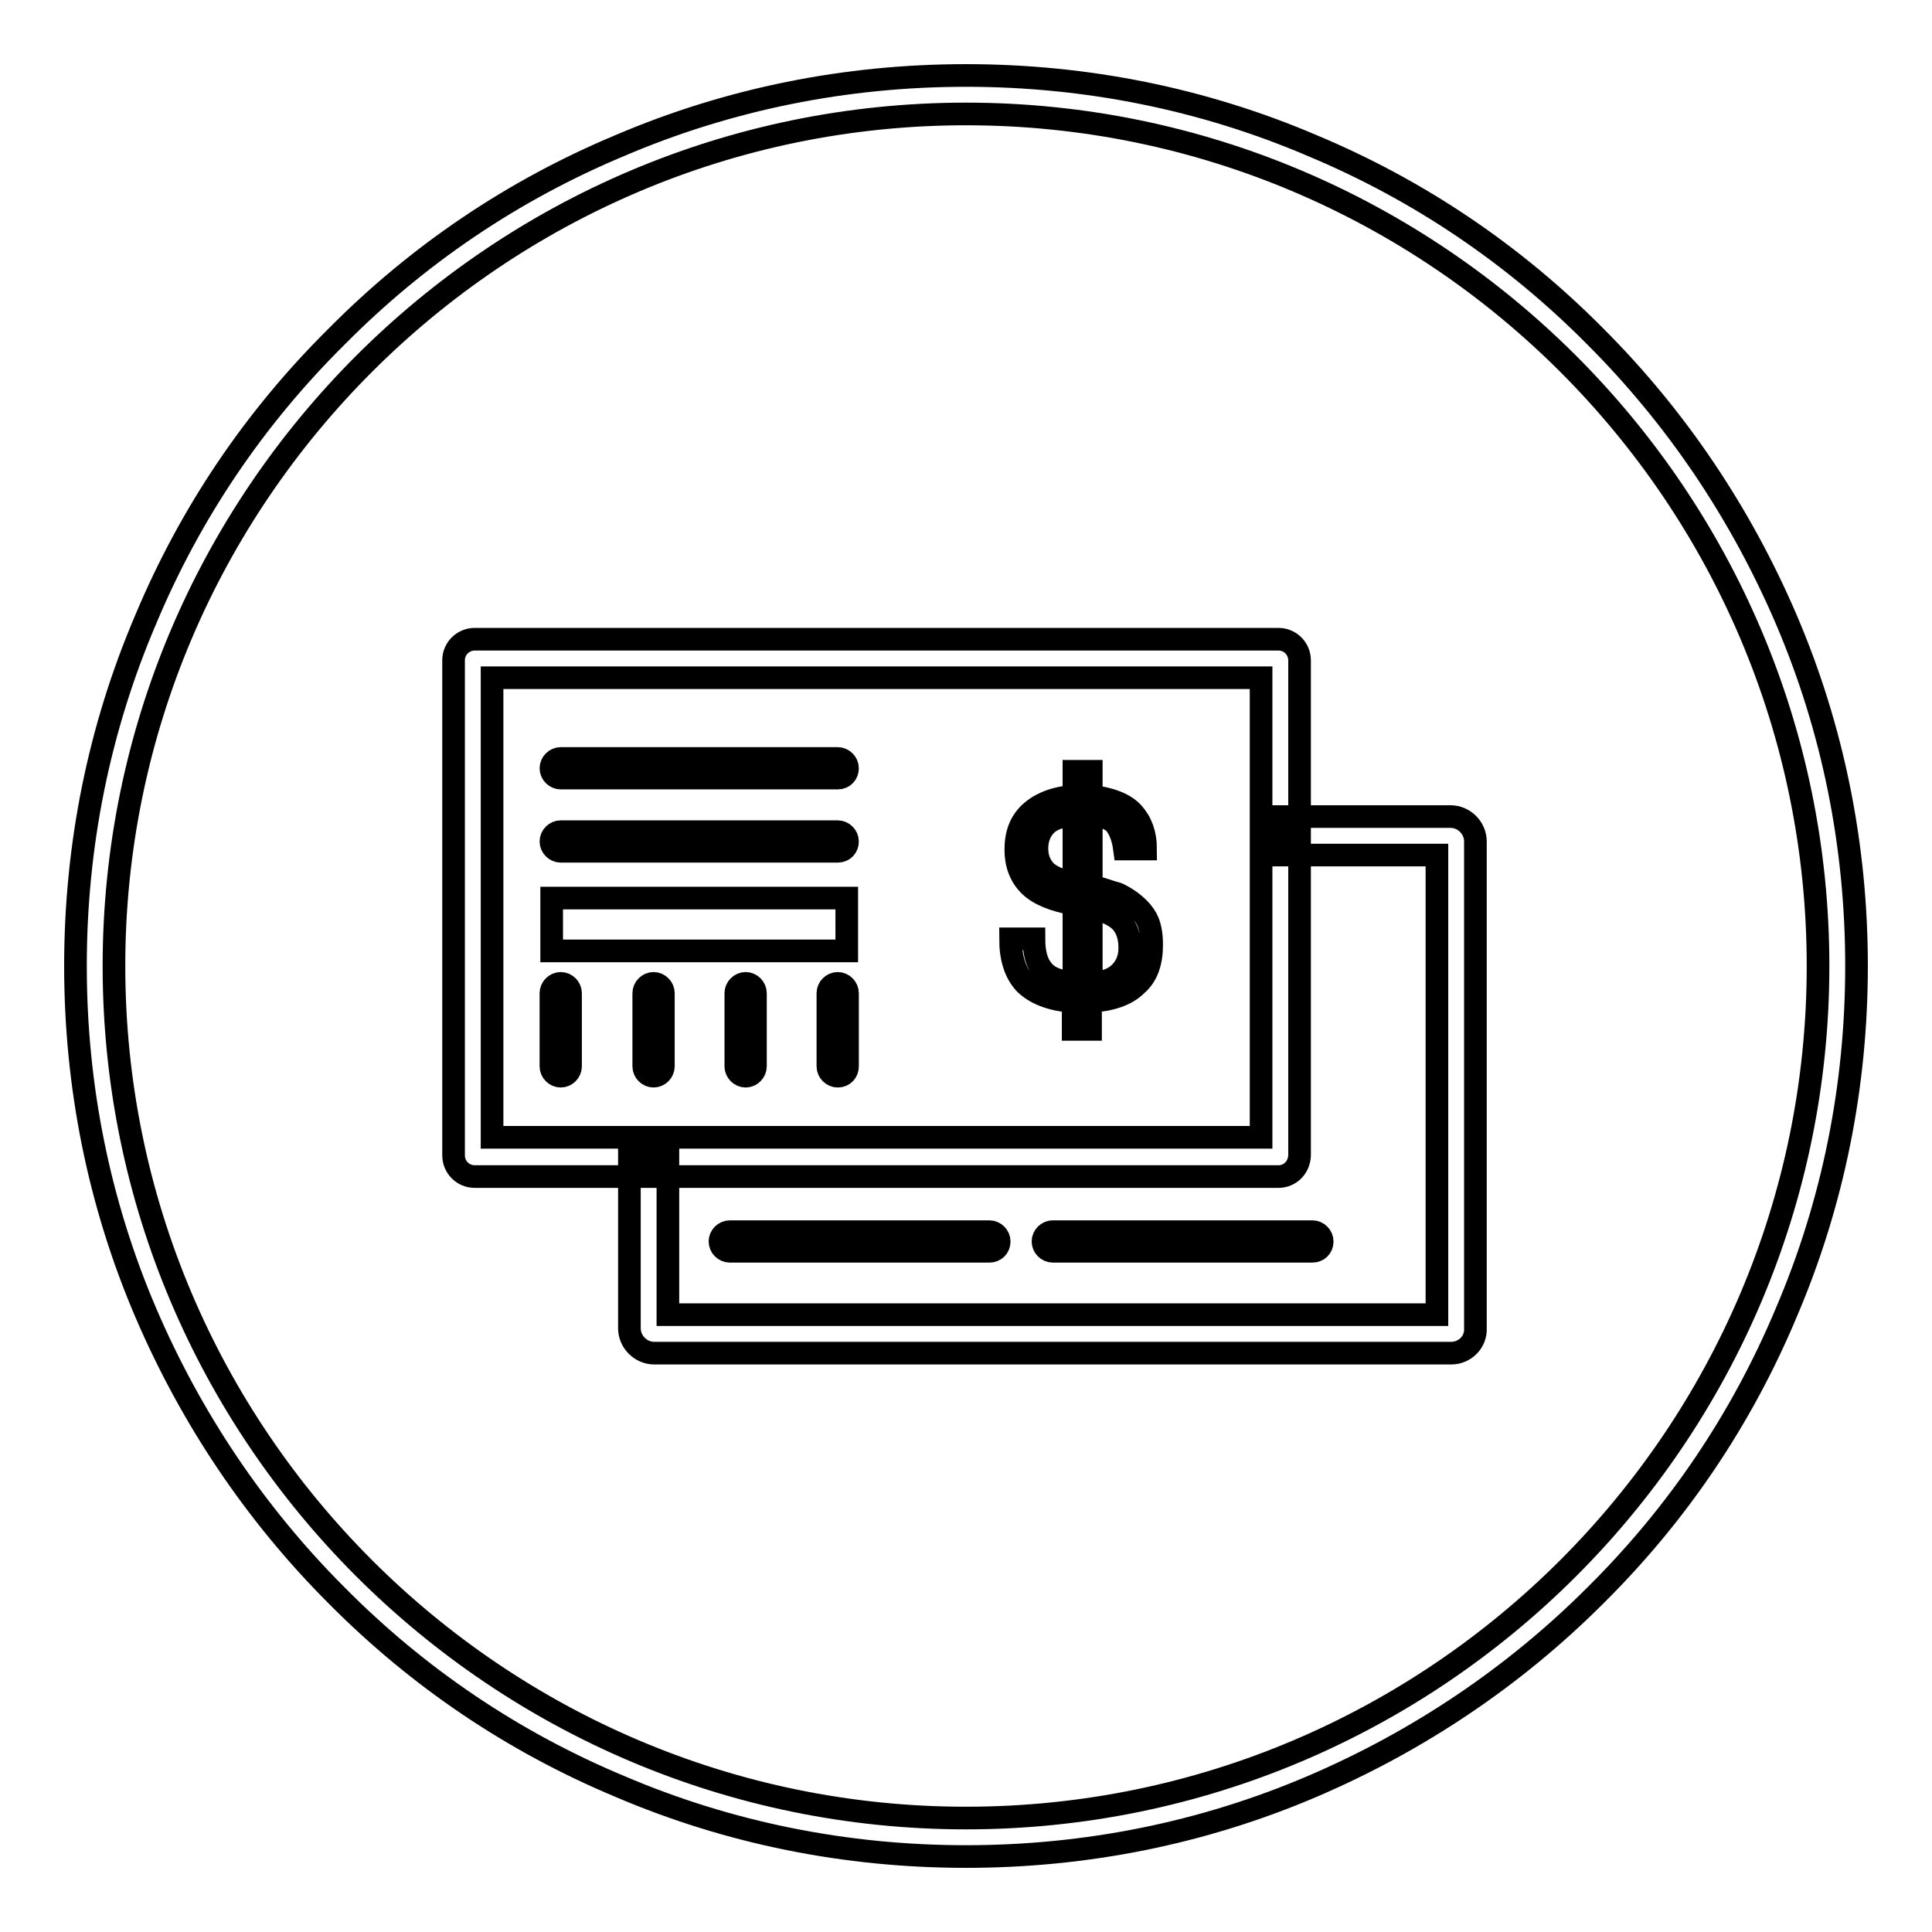
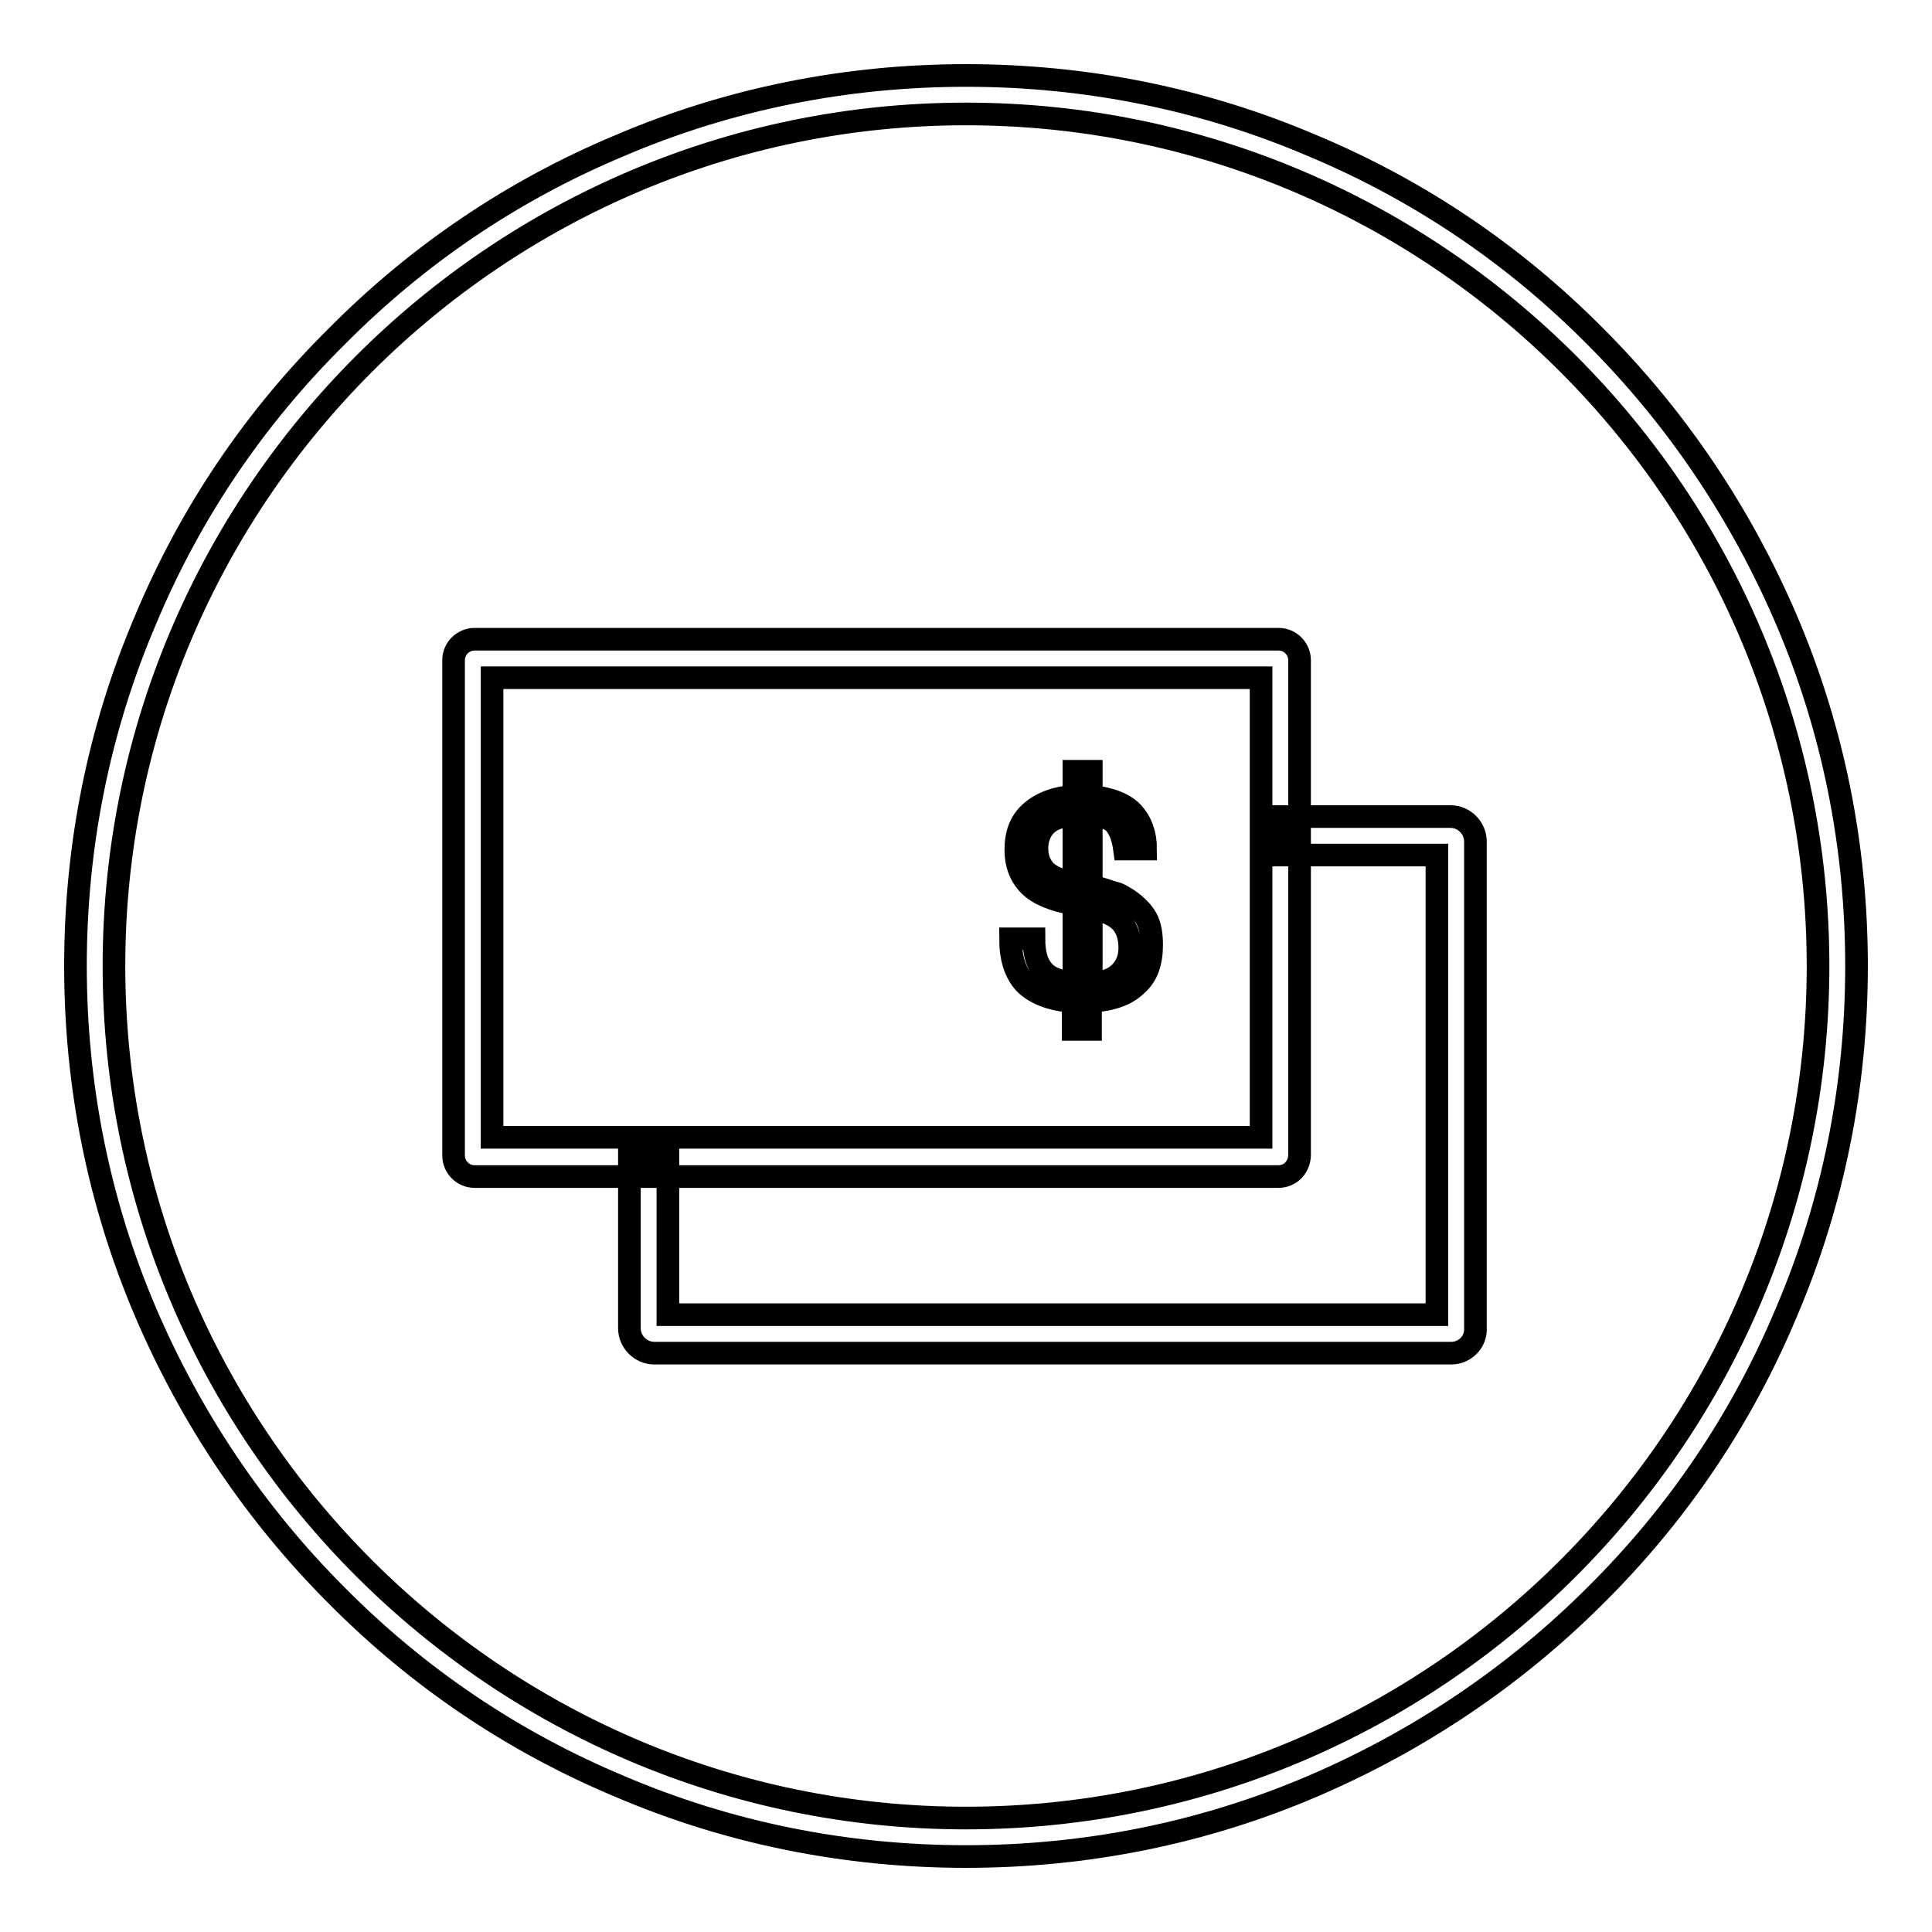
<svg xmlns="http://www.w3.org/2000/svg" version="1.1" x="0px" y="0px" viewBox="0 0 256 256" enable-background="new 0 0 256 256" xml:space="preserve">
  <g>
    <path stroke-width="3" fill-opacity="0" stroke="#000000" d="M128,246c-15.9,0-31.4-3.1-45.9-9.3c-14.1-5.9-26.7-14.4-37.5-25.3c-10.8-10.8-19.3-23.5-25.3-37.5 c-6.2-14.5-9.3-30-9.3-45.9c0-15.9,3.1-31.4,9.3-45.9C25.2,68,33.7,55.4,44.6,44.6C55.4,33.7,68,25.2,82.1,19.3 c14.5-6.2,30-9.3,45.9-9.3c15.9,0,31.4,3.1,45.9,9.3c14.1,5.9,26.7,14.4,37.5,25.3c10.8,10.8,19.3,23.5,25.3,37.5 c6.2,14.5,9.3,30,9.3,45.9c0,15.9-3.1,31.4-9.3,45.9c-5.9,14.1-14.4,26.7-25.3,37.5c-10.8,10.8-23.5,19.3-37.5,25.3 C159.4,242.9,143.9,246,128,246L128,246z M128,15.1C65.8,15.1,15.1,65.8,15.1,128S65.8,240.9,128,240.9 c62.2,0,112.9-50.6,112.9-112.9S190.2,15.1,128,15.1z" />
    <path stroke-width="3" fill-opacity="0" stroke="#000000" d="M137,124.4c0,1.9,0.4,3.3,1.2,4.2c0.7,0.9,2.1,1.5,4.1,1.6v-10.4c-2.7-0.5-4.7-1.3-5.9-2.5 c-1.2-1.2-1.8-2.8-1.8-4.7c0-2.1,0.6-3.7,1.9-4.9c1.3-1.2,3.2-2,5.8-2.2v-3.3h2.3v3.3c2.5,0.3,4.4,1,5.5,2.2 c1.1,1.2,1.7,2.8,1.7,4.8H149c-0.2-1.5-0.6-2.5-1.2-3.3c-0.6-0.7-1.7-1.1-3.2-1.2v9.4c0.8,0.2,1.5,0.4,2.1,0.6 c0.5,0.2,1,0.3,1.3,0.4c0.3,0.1,0.6,0.3,0.8,0.4c0.2,0.1,0.5,0.3,0.8,0.5c1,0.7,1.8,1.5,2.3,2.4c0.5,0.9,0.7,2.1,0.7,3.5 c0,2.3-0.6,4.1-2,5.3c-1.3,1.3-3.3,2-6.1,2.2v3.7h-2.3v-3.7c-3-0.2-5.1-1.1-6.4-2.4c-1.3-1.4-1.9-3.4-1.9-5.9L137,124.4L137,124.4z  M138.5,115.4c0.7,0.7,2,1.3,3.8,1.6V108c-1.6,0.1-2.9,0.5-3.7,1.3s-1.2,1.9-1.2,3.1C137.4,113.7,137.8,114.6,138.5,115.4z  M148.6,122.2c-0.7-0.8-2.1-1.5-4-1.9v10c1.6-0.1,2.9-0.5,3.8-1.4c0.9-0.9,1.3-2,1.3-3.3C149.7,124.1,149.3,123,148.6,122.2z" />
    <path stroke-width="3" fill-opacity="0" stroke="#000000" d="M192.3,179.3H86.7c-1.8,0-3.3-1.5-3.3-3.3v-22.6h5.1v20.8h101.9v-60.9h-20.8v-5.1h22.6 c1.8,0,3.3,1.5,3.3,3.3v64.5C195.6,177.8,194.1,179.3,192.3,179.3L192.3,179.3z" />
    <path stroke-width="3" fill-opacity="0" stroke="#000000" d="M169.4,155.9H62.9c-1.6,0-2.8-1.3-2.8-2.8V87.5c0-1.6,1.3-2.8,2.8-2.8h106.5c1.6,0,2.8,1.3,2.8,2.8V153 C172.2,154.6,171,155.9,169.4,155.9z M65.2,150.7h101.9V89.8H65.2V150.7z" />
-     <path stroke-width="3" fill-opacity="0" stroke="#000000" d="M111,103.1H74.3c-0.7,0-1.3-0.6-1.3-1.3c0-0.7,0.6-1.3,1.3-1.3H111c0.7,0,1.3,0.6,1.3,1.3 C112.3,102.5,111.8,103.1,111,103.1z M111,112.8H74.3c-0.7,0-1.3-0.6-1.3-1.3c0-0.7,0.6-1.3,1.3-1.3H111c0.7,0,1.3,0.6,1.3,1.3 C112.3,112.2,111.8,112.8,111,112.8z M131.1,165.8H96.7c-0.7,0-1.3-0.6-1.3-1.3c0-0.7,0.6-1.3,1.3-1.3h34.4c0.7,0,1.3,0.6,1.3,1.3 C132.4,165.3,131.8,165.8,131.1,165.8z M173.9,165.8h-34.4c-0.7,0-1.3-0.6-1.3-1.3c0-0.7,0.6-1.3,1.3-1.3h34.4 c0.7,0,1.3,0.6,1.3,1.3C175.2,165.3,174.6,165.8,173.9,165.8z M74.3,142.6c-0.7,0-1.3-0.6-1.3-1.3v-9.7c0-0.7,0.6-1.3,1.3-1.3 c0.7,0,1.3,0.6,1.3,1.3v9.7C75.6,142,75,142.6,74.3,142.6z M86.6,142.6c-0.7,0-1.3-0.6-1.3-1.3v-9.7c0-0.7,0.6-1.3,1.3-1.3 c0.7,0,1.3,0.6,1.3,1.3v9.7C87.9,142,87.3,142.6,86.6,142.6z M98.8,142.6c-0.7,0-1.3-0.6-1.3-1.3v-9.7c0-0.7,0.6-1.3,1.3-1.3 s1.3,0.6,1.3,1.3v9.7C100.1,142,99.5,142.6,98.8,142.6z M111,142.6c-0.7,0-1.3-0.6-1.3-1.3v-9.7c0-0.7,0.6-1.3,1.3-1.3 s1.3,0.6,1.3,1.3v9.7C112.3,142,111.8,142.6,111,142.6z M73.1,119h39.1v7H73.1V119z" />
  </g>
</svg>